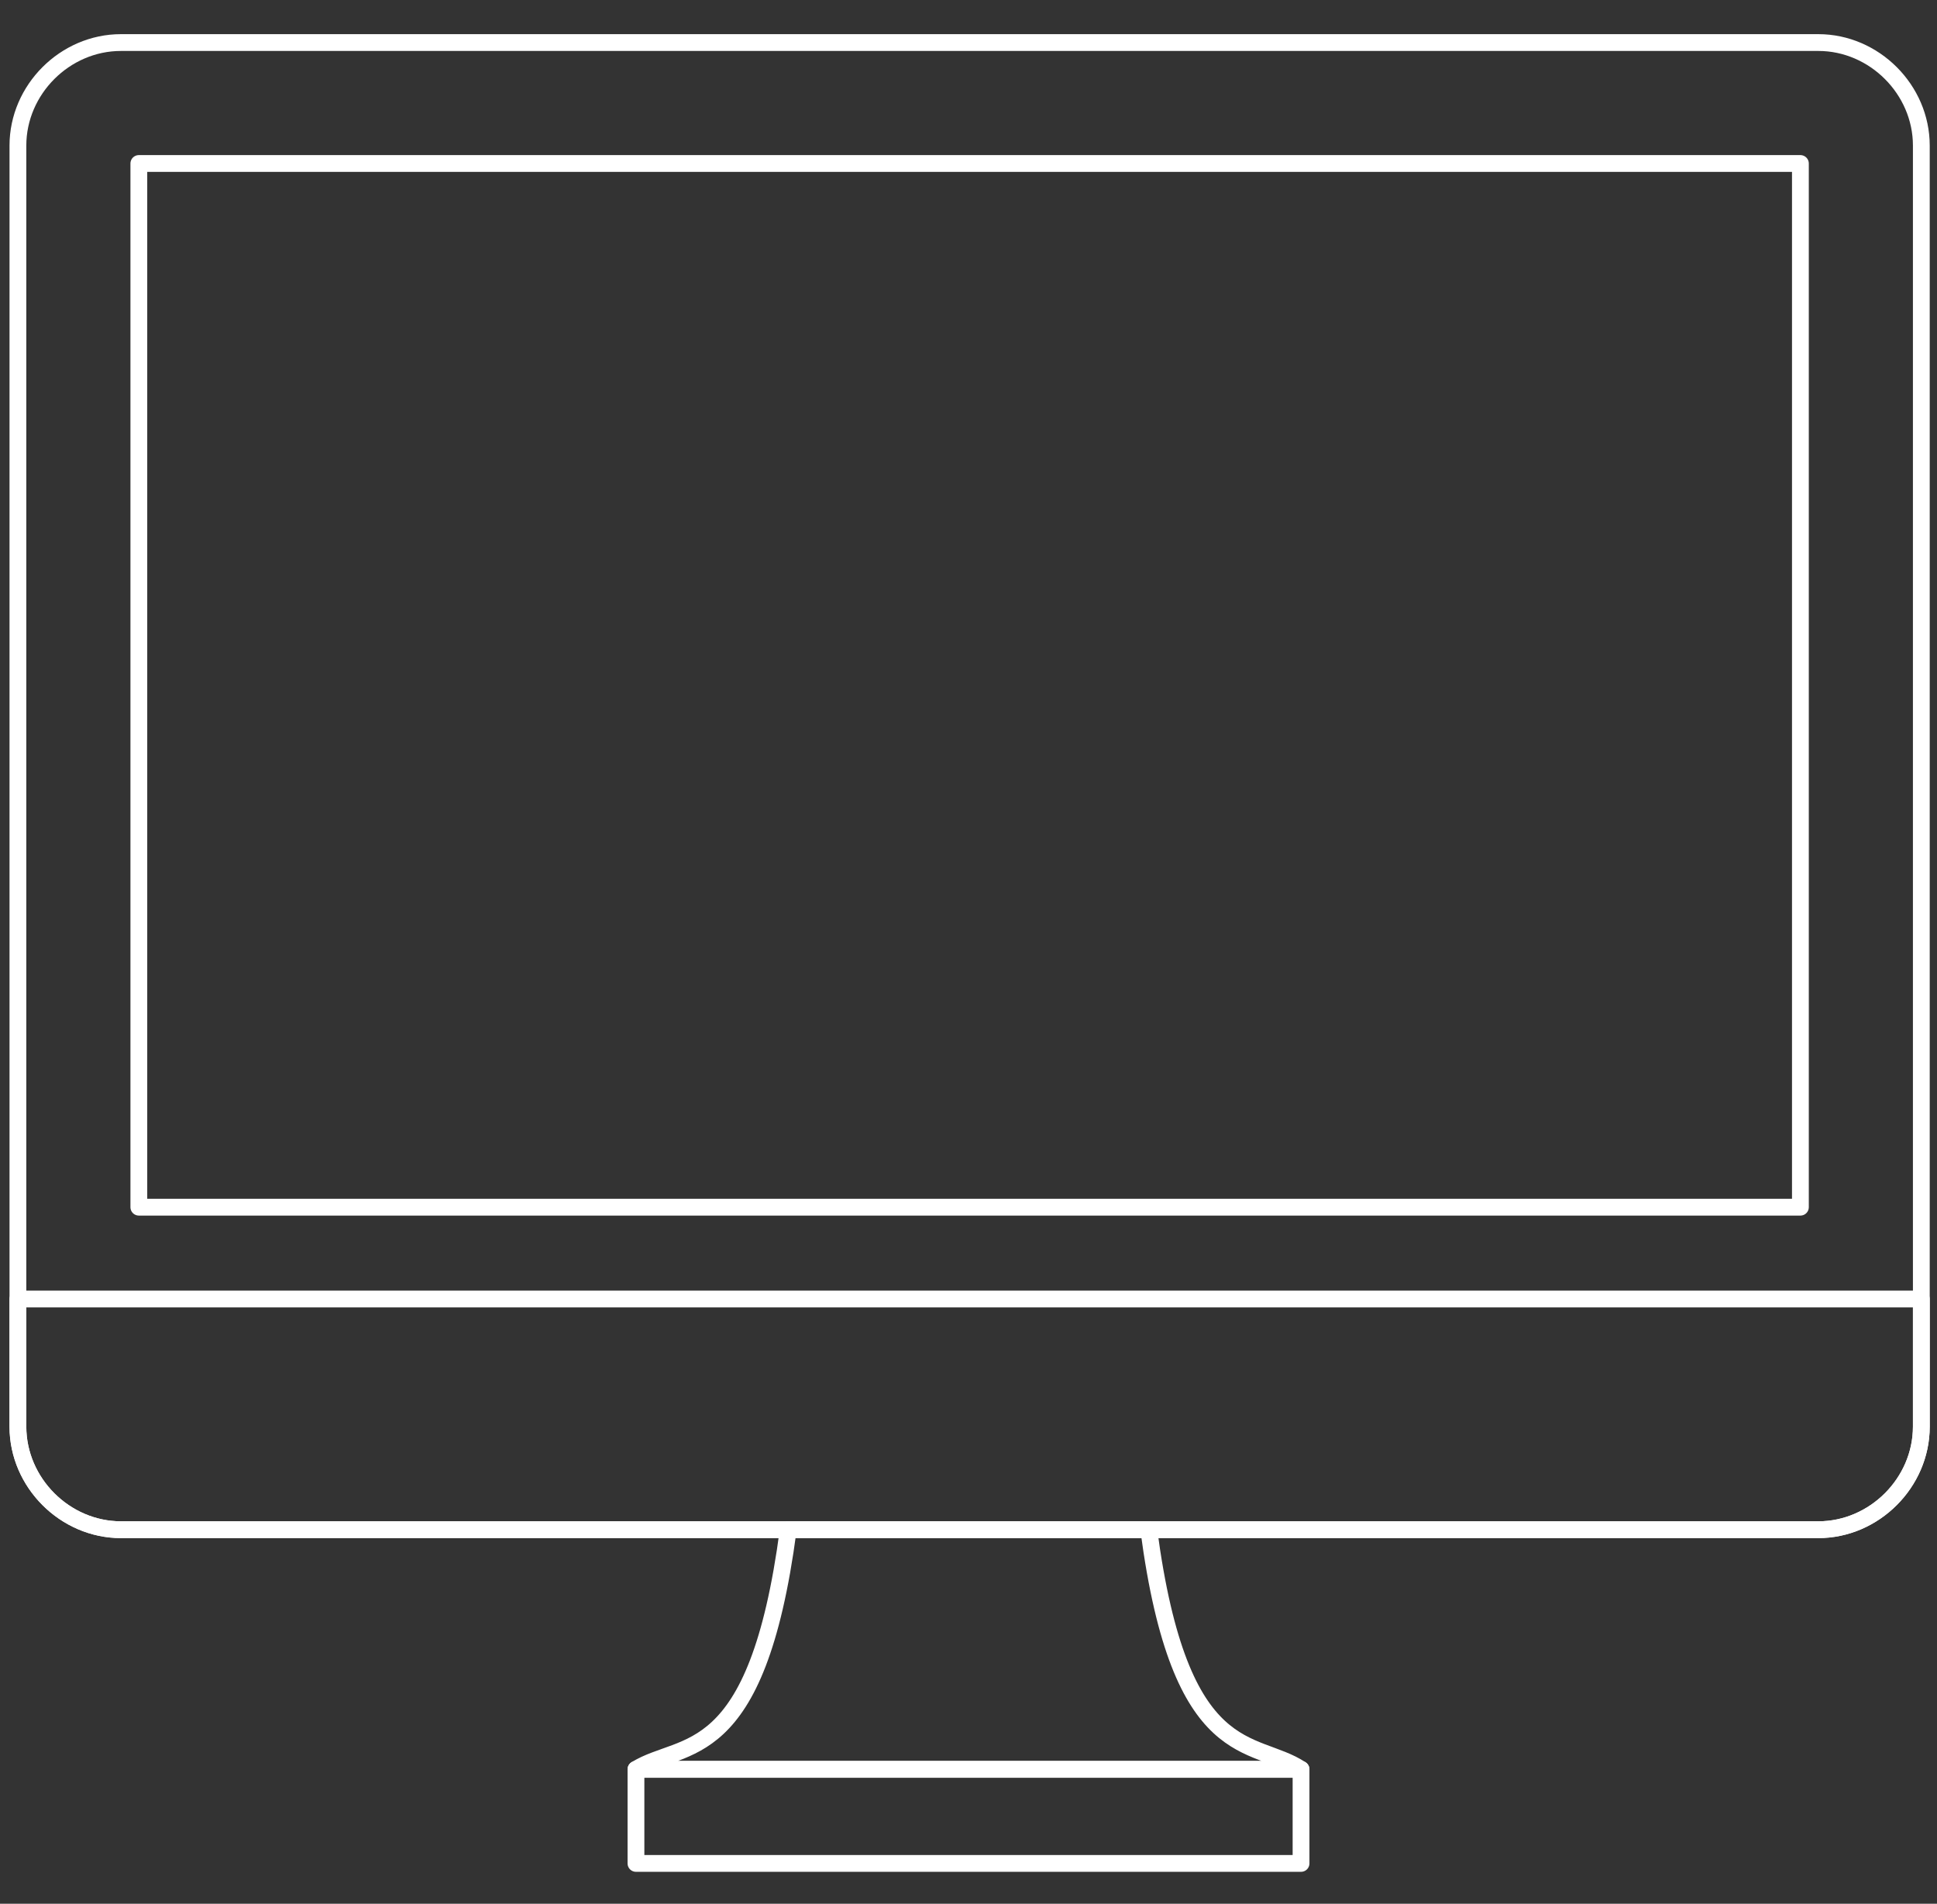
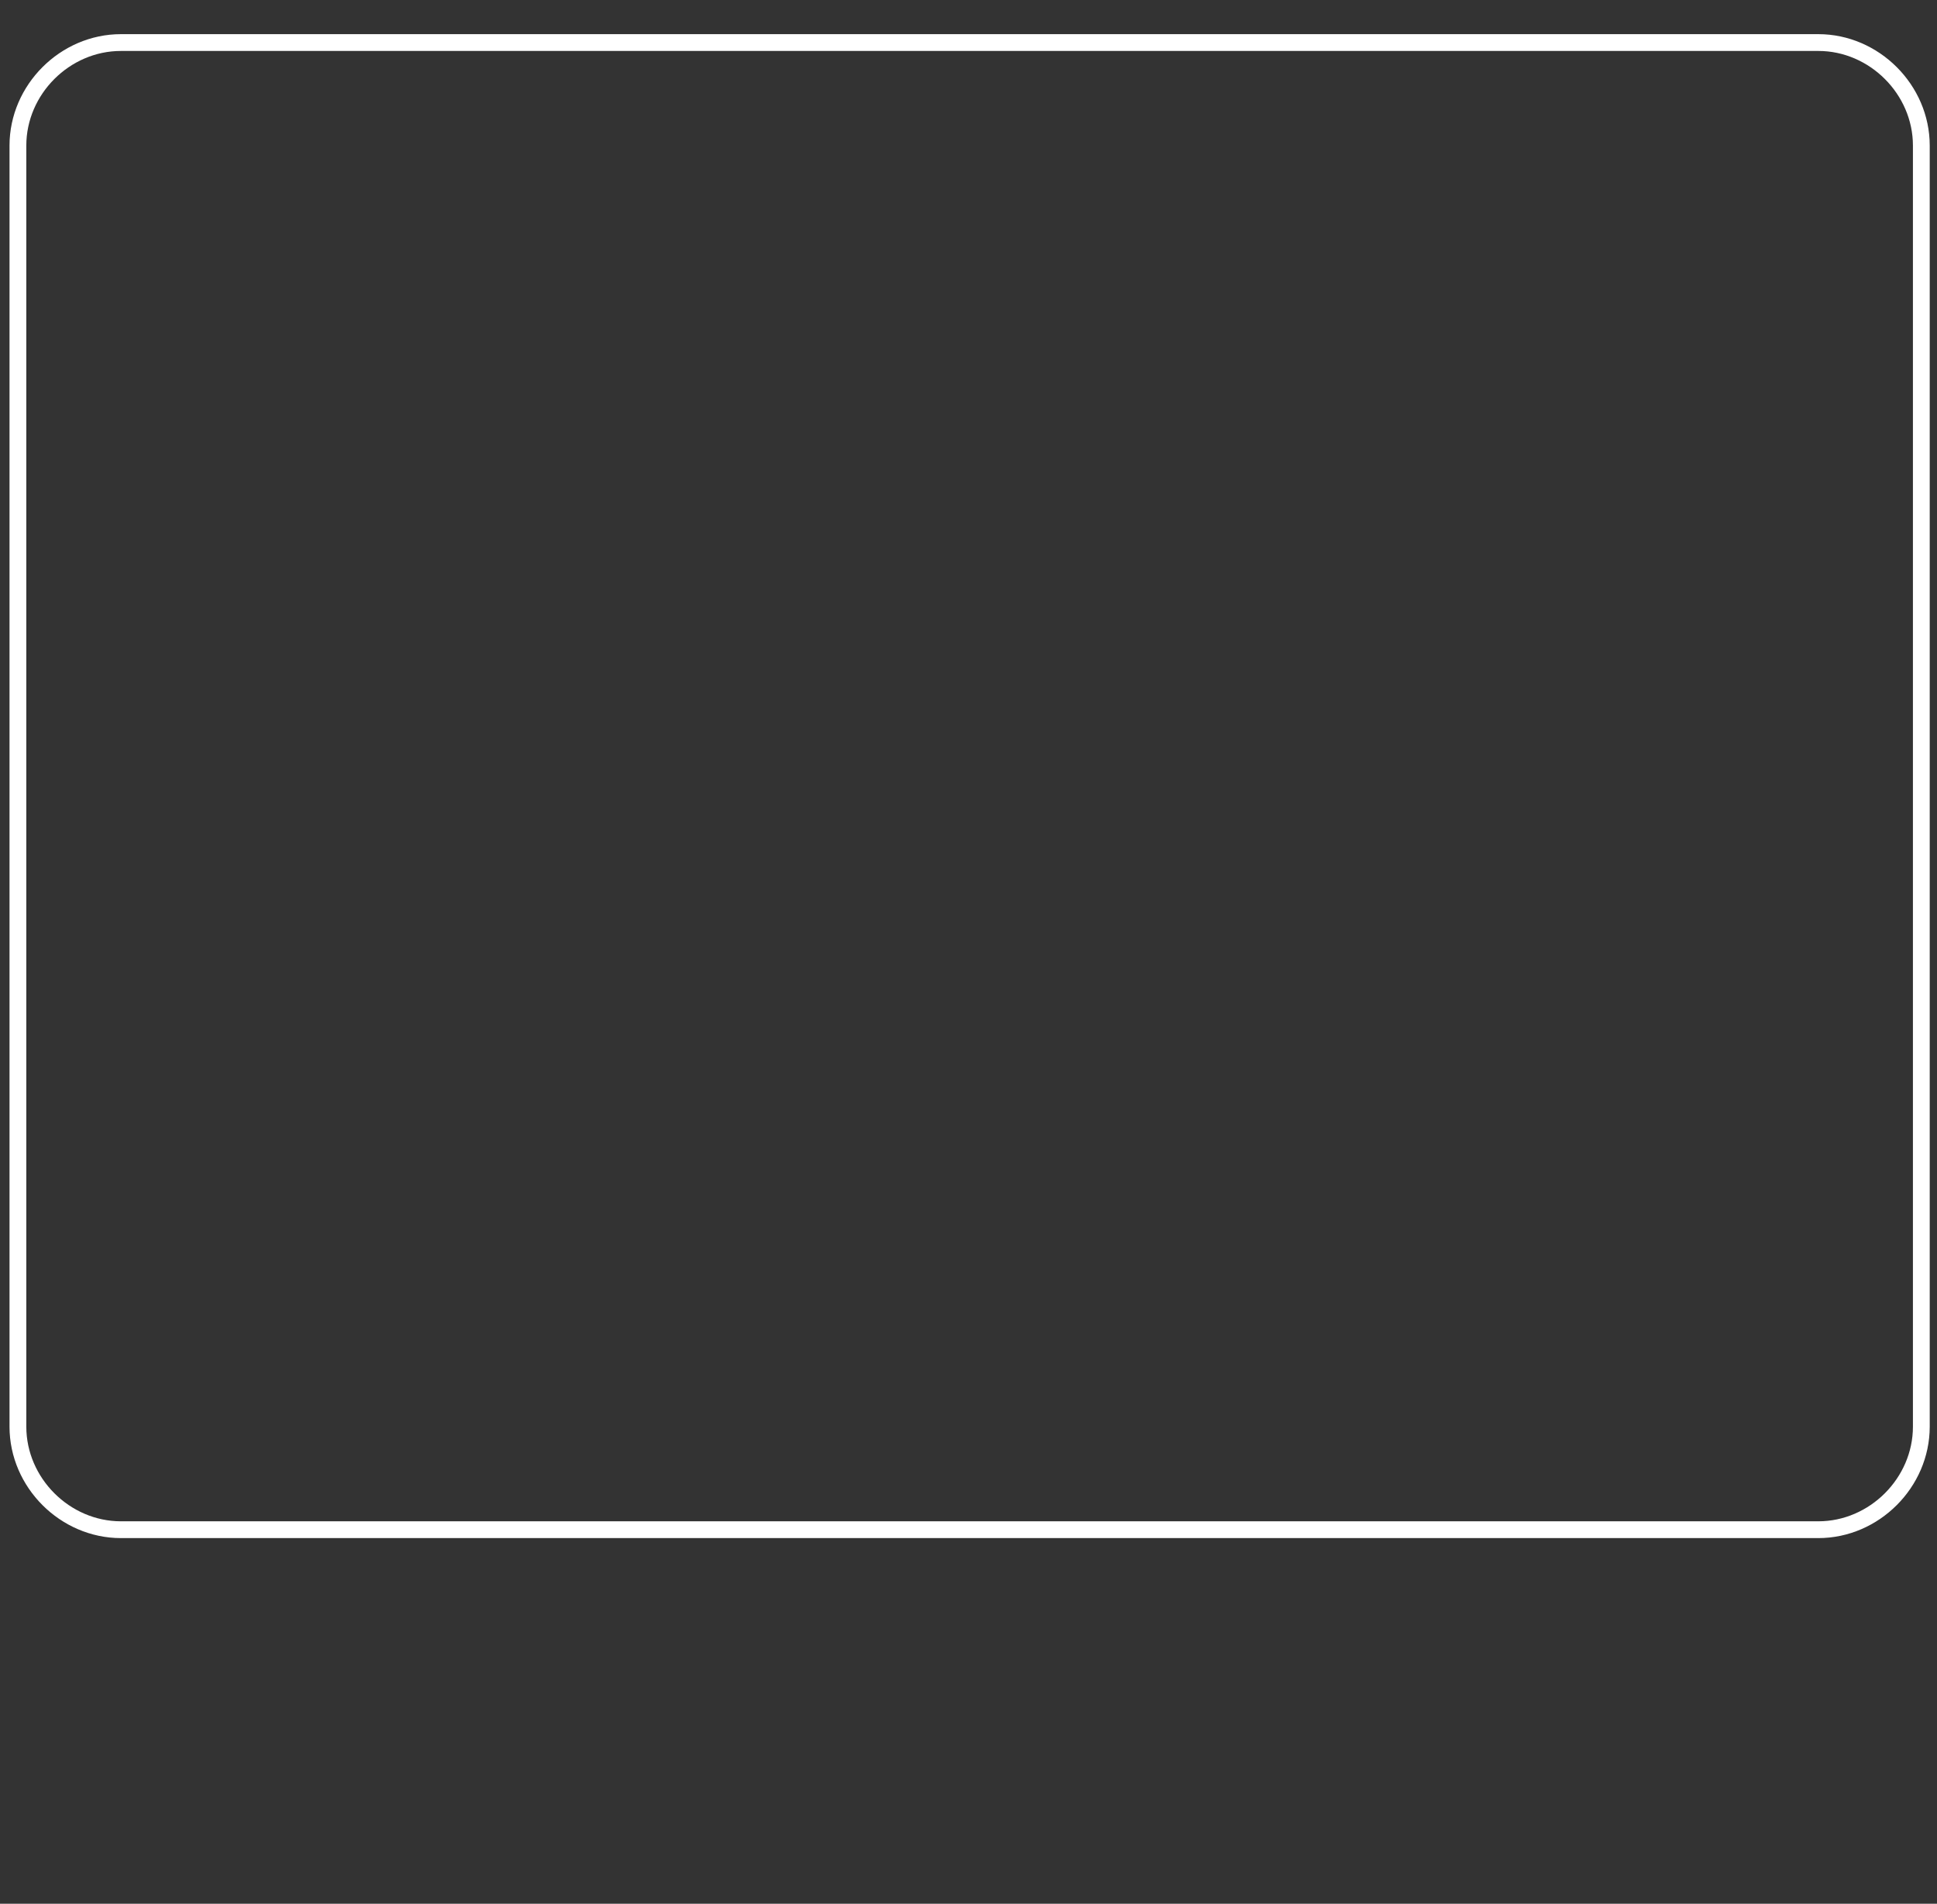
<svg xmlns="http://www.w3.org/2000/svg" version="1.1" id="レイヤー_1" x="0px" y="0px" viewBox="0 0 86.5 85" style="enable-background:new 0 0 86.5 85;" xml:space="preserve">
  <rect x="0" y="0" width="86.5" height="85" fill="#333333" stroke="none" />
  <style type="text/css">
	.st0{fill:none;stroke:#FFFFFF;stroke-width:0.75;stroke-linejoin:round;stroke-miterlimit:10;}
</style>
  <g>
-     <rect x="28.4" y="79" class="st0" width="29.7" height="4.2" />
-   </g>
+     </g>
  <path class="st0" d="M0.8,63.7c0,2.5,2.1,4.6,4.6,4.6h75.8c2.5,0,4.6-2.1,4.6-4.6V6.5c0-2.5-2.1-4.6-4.6-4.6H5.4  C2.9,1.9,0.8,4,0.8,6.5V63.7L0.8,63.7z" />
-   <path class="st0" d="M85.8,63.7c0,2.5-2.1,4.6-4.6,4.6H5.4c-2.5,0-4.6-2.1-4.6-4.6V58h85V63.7z" />
  <g>
-     <path class="st0" d="M28.4,79h29.7c-2.1-1.4-5.4-0.1-6.8-10.7H35.2C33.8,78.9,30.5,77.7,28.4,79z" />
-   </g>
-   <rect x="6.2" y="7.3" class="st0" width="74.2" height="46.6" />
+     </g>
</svg>